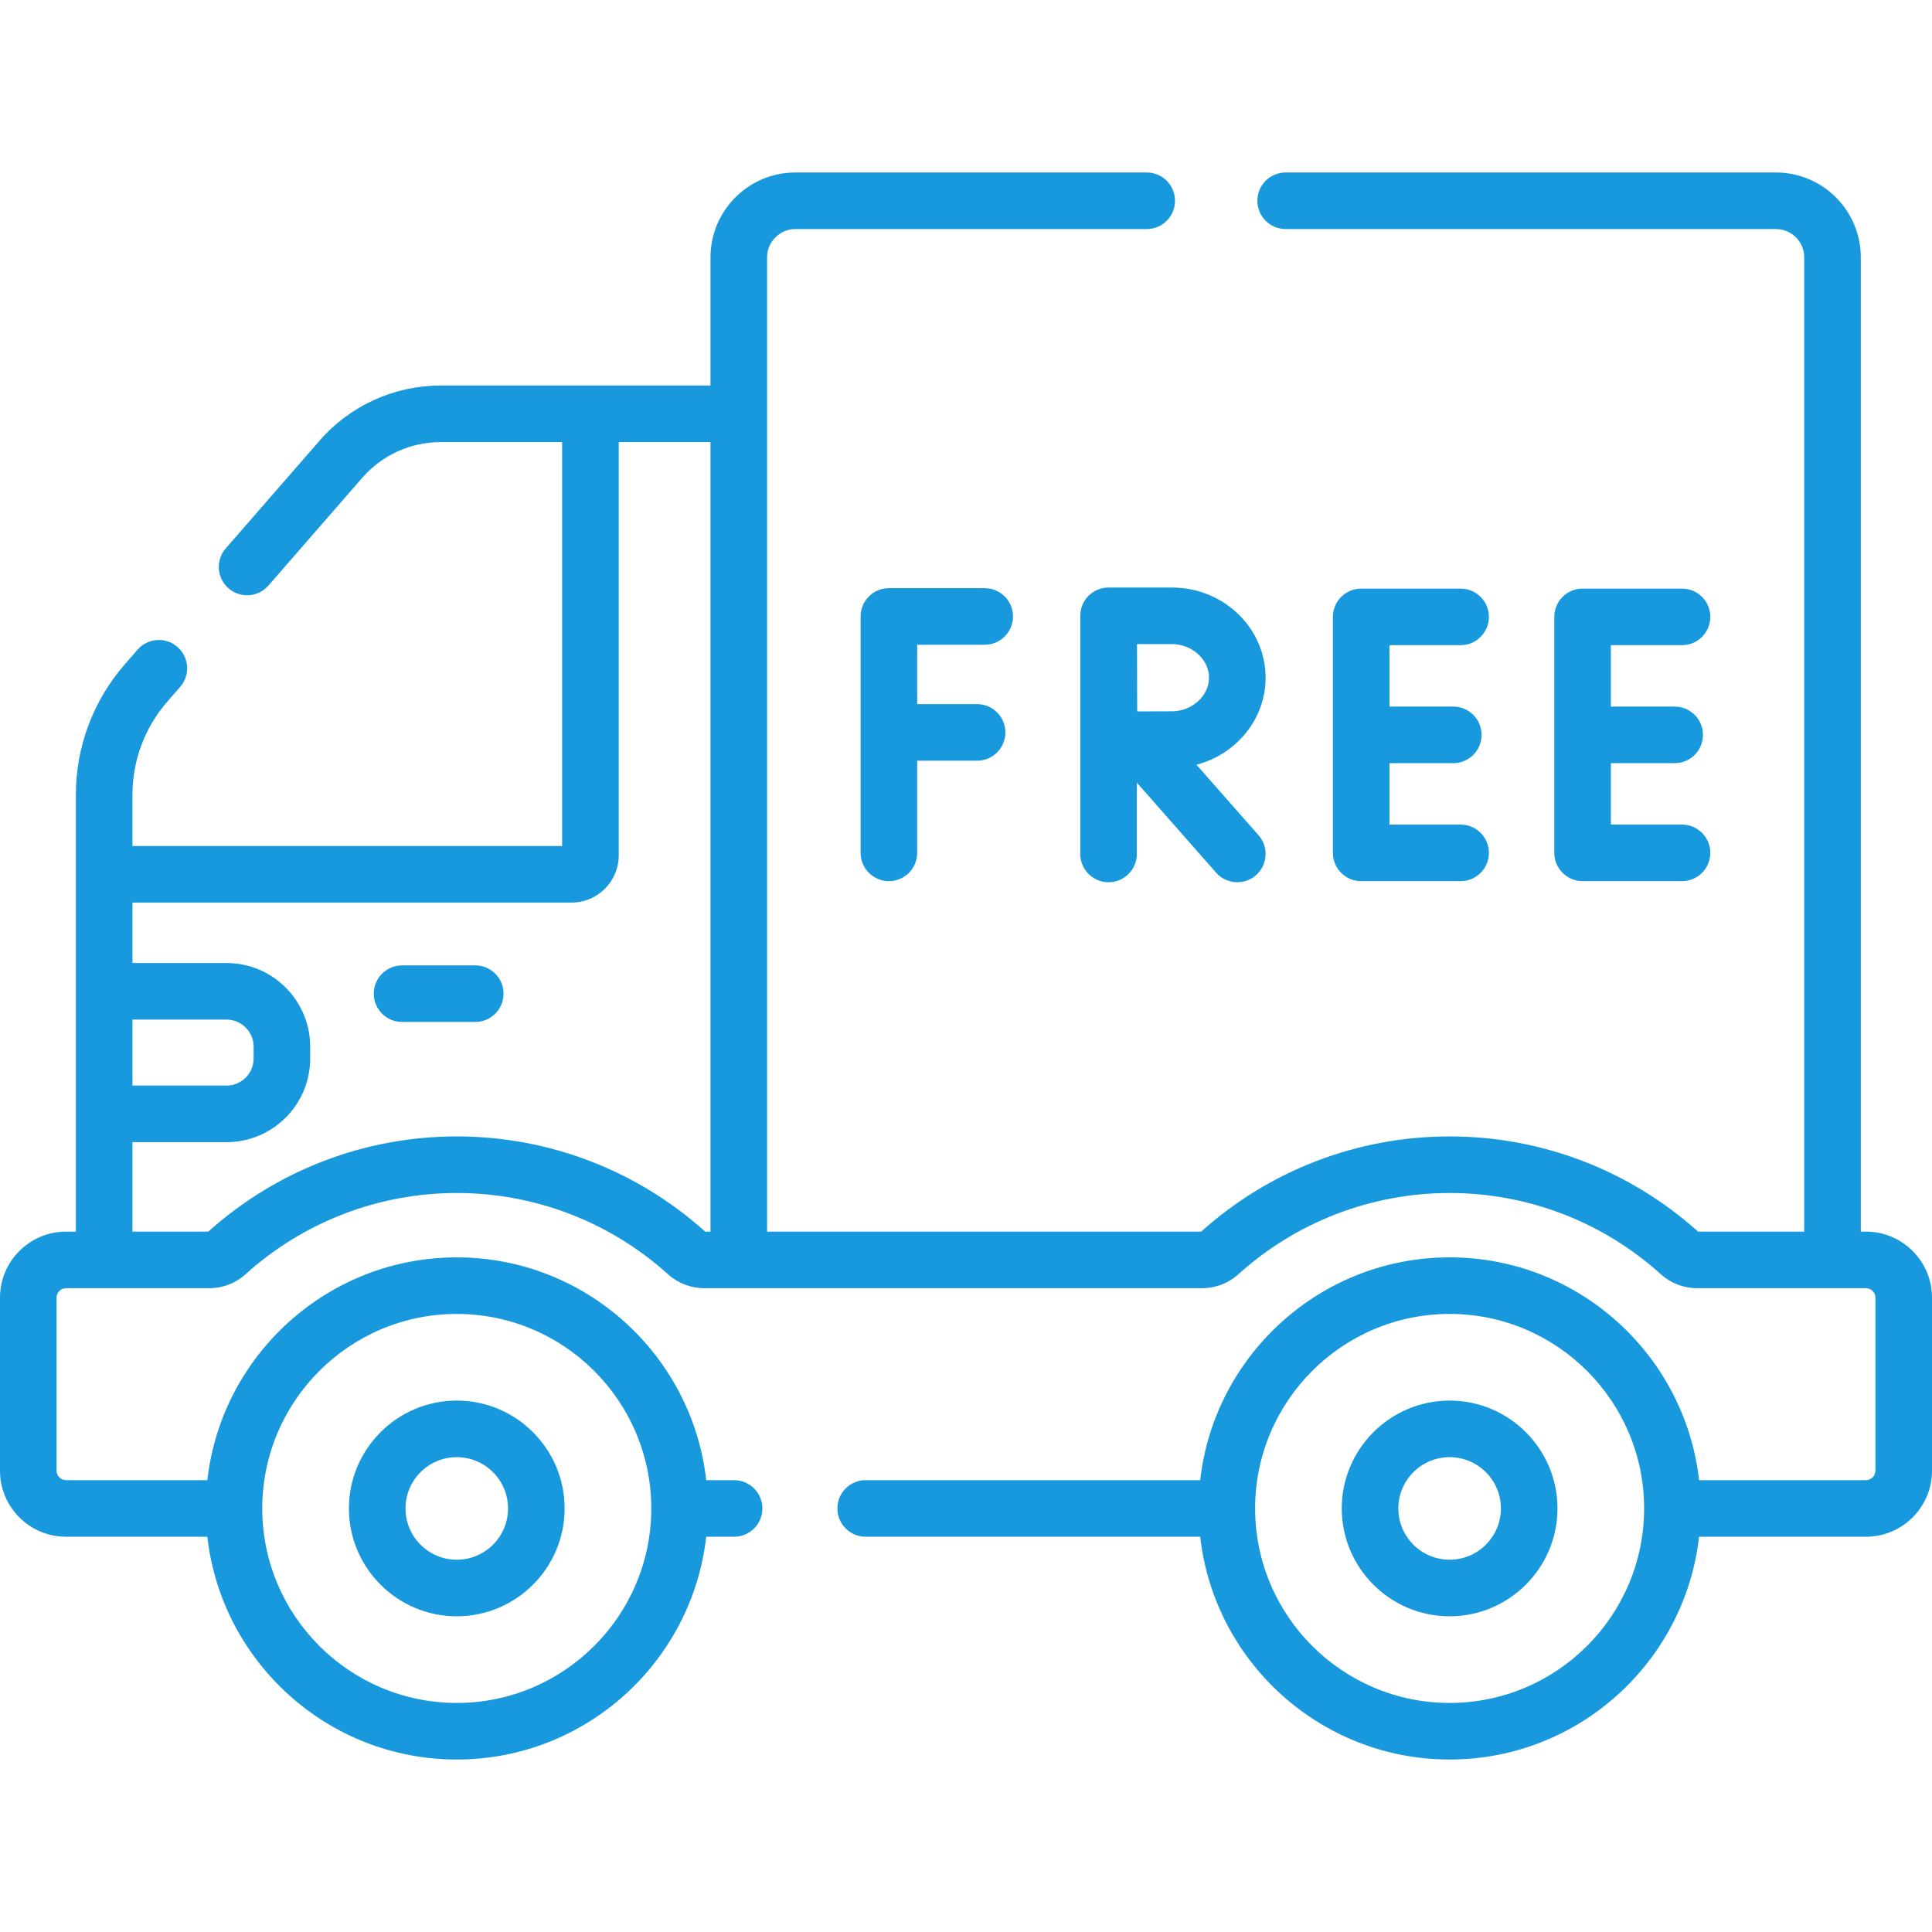
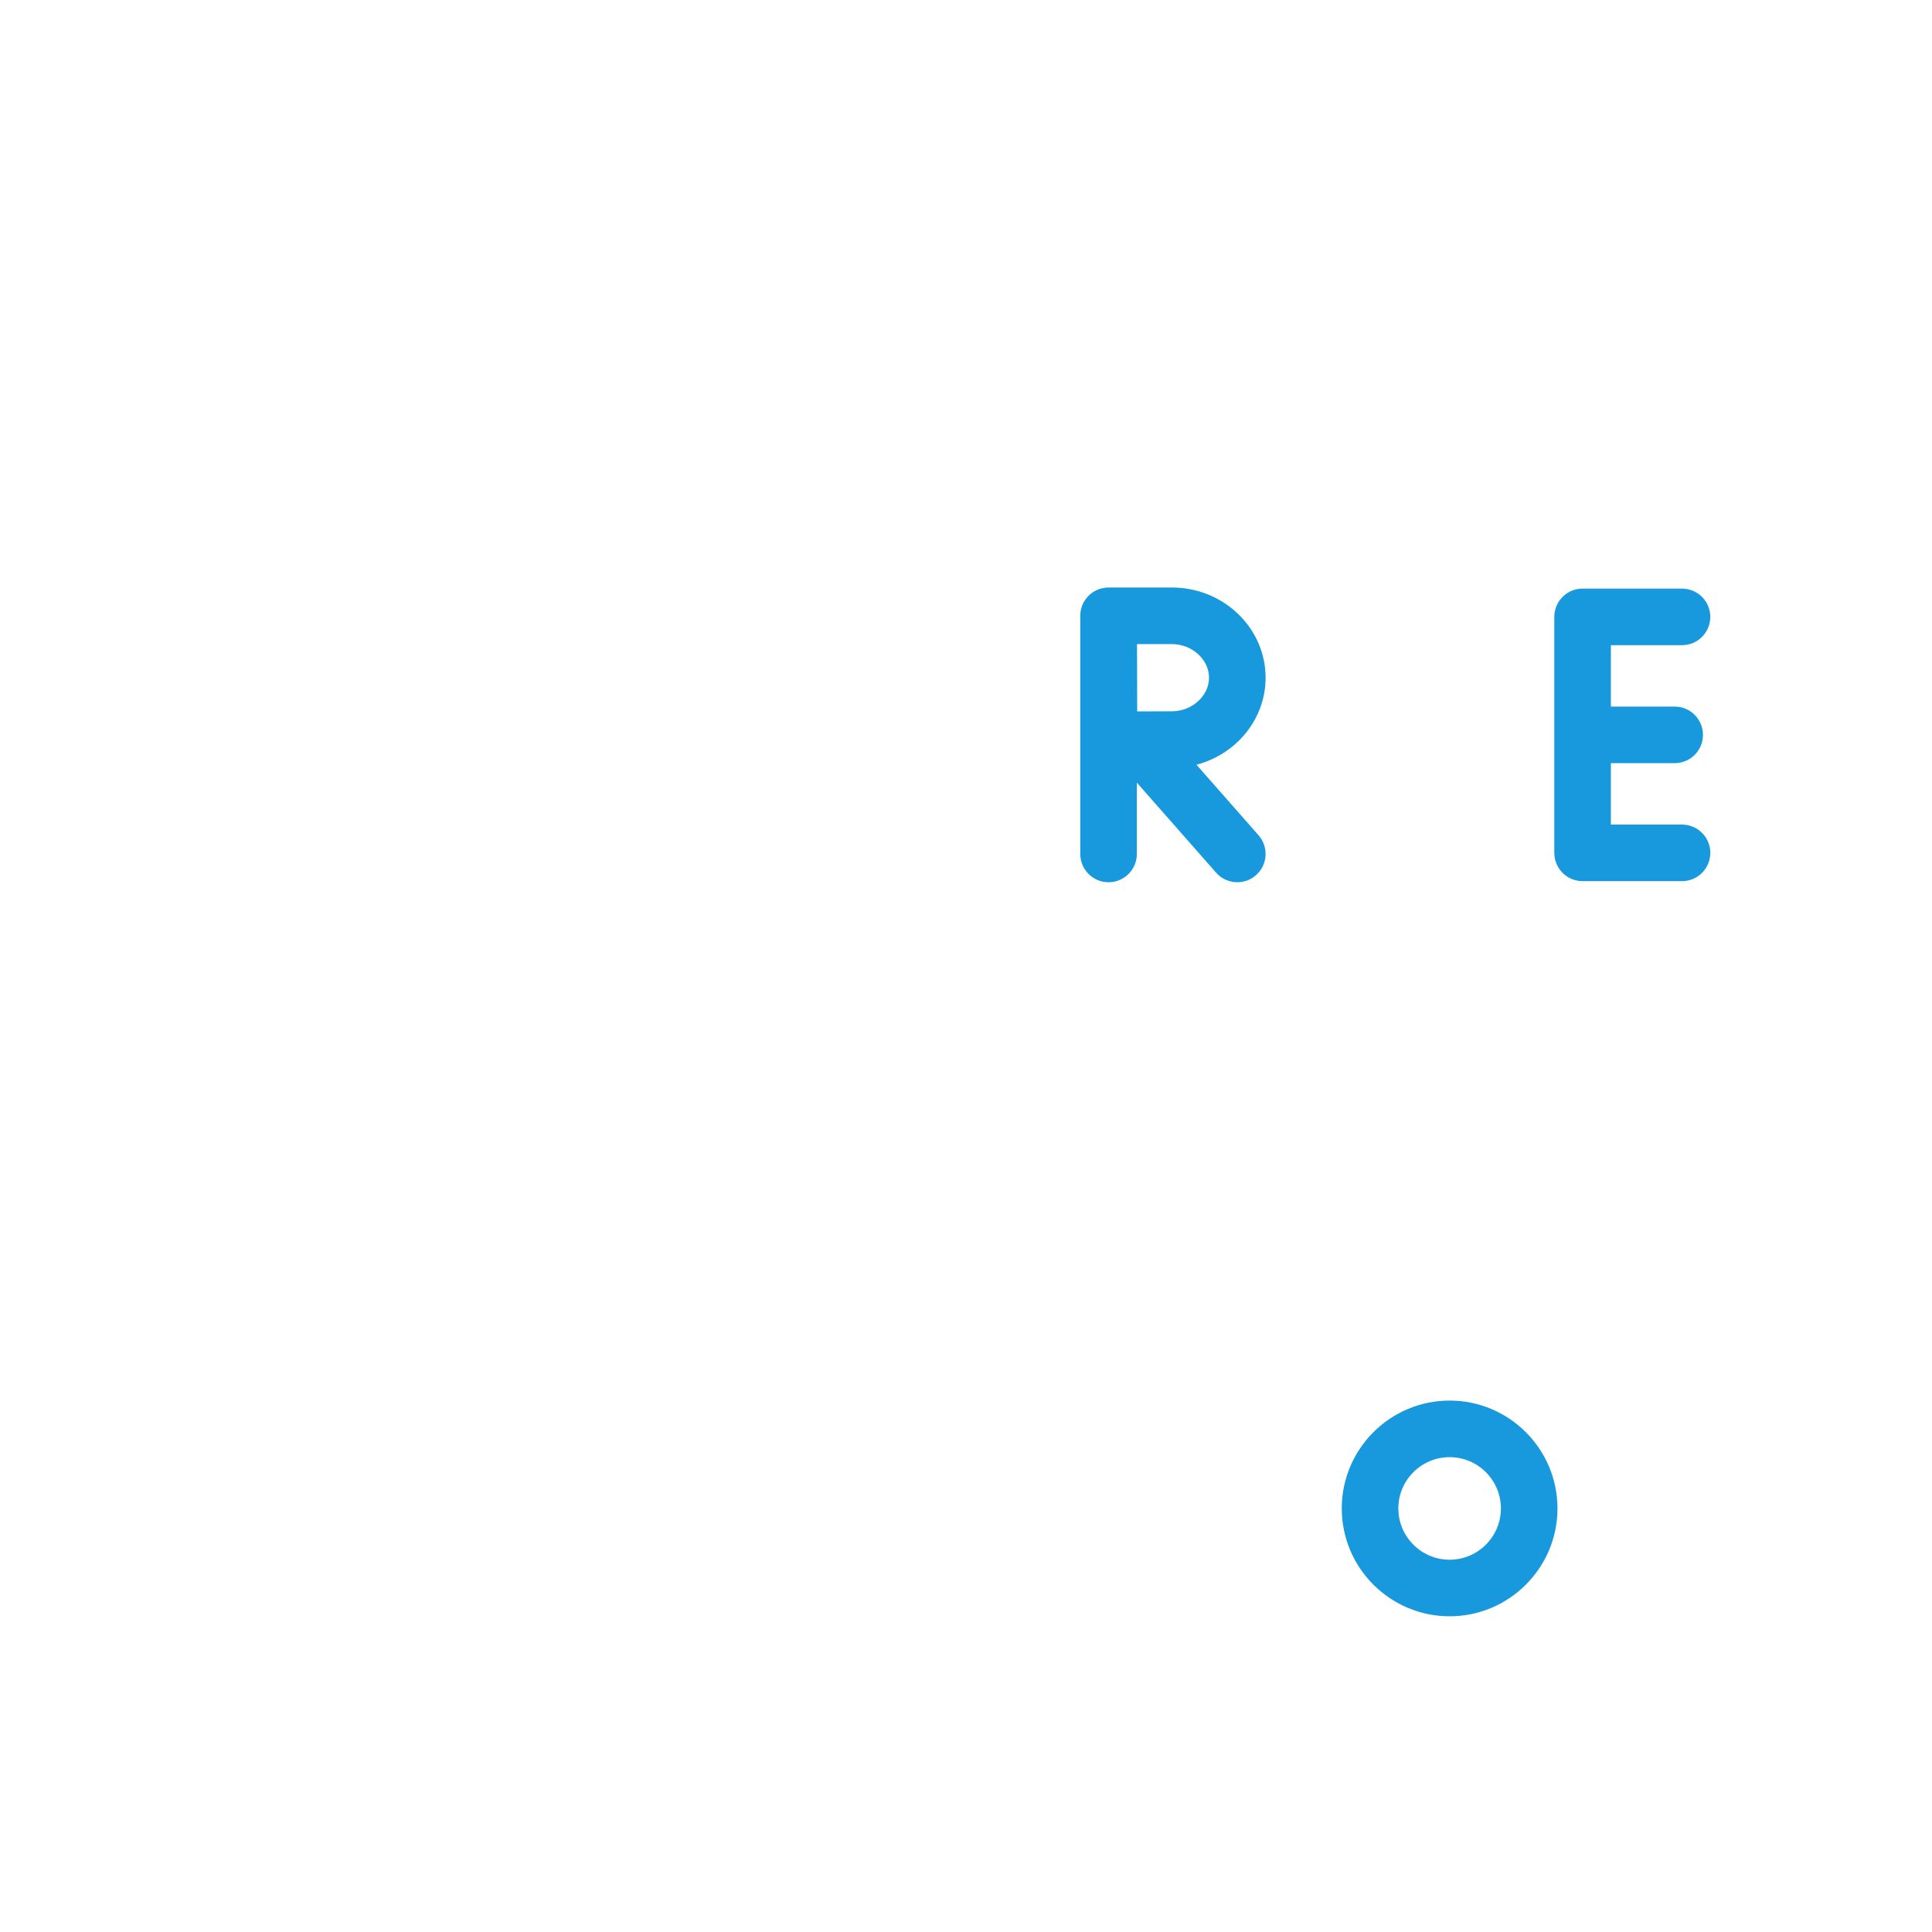
<svg xmlns="http://www.w3.org/2000/svg" version="1.1" width="512" height="512" x="0" y="0" viewBox="0 0 512 512" style="enable-background:new 0 0 512 512" xml:space="preserve" class="">
  <g>
    <g>
-       <path d="m494.506 326.396h-1.375v-258.194c0-12.402-10.09-22.492-22.492-22.492h-129.927c-4.141 0-7.497 3.356-7.497 7.497s3.357 7.497 7.497 7.497h129.928c4.134 0 7.497 3.363 7.497 7.497v258.194h-28.127c-18.117-16.274-41.489-25.233-65.845-25.233s-47.73 8.961-65.845 25.233h-115.034v-258.193c0-4.134 3.363-7.497 7.497-7.497h93.108c4.141 0 7.497-3.356 7.497-7.497s-3.357-7.497-7.497-7.497h-93.108c-12.402 0-22.492 10.09-22.492 22.492v33.968h-71.541c-12.29 0-23.968 5.315-32.039 14.584l-24.885 28.575c-2.719 3.123-2.393 7.858.73 10.578 1.42 1.237 3.174 1.843 4.921 1.843 2.092 0 4.175-.872 5.657-2.573l24.885-28.576c5.223-5.998 12.779-9.437 20.731-9.437h32.226v107.031h-113.871v-13.611c0-9.05 3.273-17.793 9.217-24.618l3.436-3.945c2.719-3.123 2.392-7.858-.731-10.578-3.122-2.72-7.858-2.392-10.578.73l-3.435 3.945c-8.321 9.555-12.904 21.796-12.904 34.466v115.811h-2.617c-9.645 0-17.493 7.847-17.493 17.493v45.866c0 9.646 7.848 17.494 17.494 17.494h37.452c3.738 33.172 31.951 59.041 66.104 59.041s62.366-25.869 66.104-59.041h7.39c4.141 0 7.497-3.356 7.497-7.497s-3.357-7.497-7.497-7.497h-7.39c-3.738-33.172-31.951-59.041-66.104-59.041s-62.366 25.869-66.104 59.041h-37.452c-1.378 0-2.499-1.121-2.499-2.499v-45.866c0-1.378 1.121-2.499 2.499-2.499h37.906c3.591 0 7.019-1.308 9.654-3.686 15.385-13.894 35.27-21.547 55.996-21.547 20.724 0 40.611 7.652 55.997 21.549 2.632 2.376 6.06 3.684 9.653 3.684h131.817c3.591 0 7.019-1.308 9.654-3.686 15.384-13.894 35.271-21.547 55.996-21.547s40.611 7.652 55.997 21.549c2.632 2.376 6.06 3.684 9.653 3.684h44.692c1.378 0 2.499 1.121 2.499 2.499v45.866c0 1.378-1.121 2.499-2.499 2.499h-44.237c-3.738-33.172-31.951-59.041-66.104-59.041s-62.366 25.869-66.104 59.041h-88.652c-4.141 0-7.497 3.356-7.497 7.497s3.357 7.497 7.497 7.497h88.652c3.738 33.172 31.951 59.041 66.104 59.041s62.366-25.869 66.104-59.041h44.237c9.646 0 17.494-7.848 17.494-17.494v-45.866c-.003-9.646-7.851-17.493-17.497-17.493zm-373.457 21.812c28.421 0 51.544 23.122 51.544 51.544s-23.122 51.544-51.544 51.544-51.544-23.122-51.544-51.544 23.123-51.544 51.544-51.544zm-85.944-78.003h24.929c3.957 0 7.176 3.22 7.176 7.176v3.136c0 3.957-3.219 7.175-7.176 7.175h-24.929zm85.944 30.958c-24.356 0-47.73 8.961-65.845 25.233h-20.1v-23.709h24.929c12.225 0 22.17-9.946 22.17-22.17v-3.136c0-12.225-9.946-22.171-22.17-22.171h-24.928v-16.02h116.37c6.89 0 12.495-5.605 12.495-12.495v-109.53h24.321v209.231h-1.398c-18.116-16.275-41.488-25.233-65.844-25.233zm263.116 150.132c-28.421 0-51.544-23.122-51.544-51.544s23.122-51.544 51.544-51.544 51.544 23.122 51.544 51.544-23.123 51.544-51.544 51.544z" fill="#1999dd" data-original="#000000" style="" class="" />
-       <path d="m121.049 428.335c15.761 0 28.583-12.822 28.583-28.583s-12.822-28.583-28.583-28.583-28.583 12.822-28.583 28.583 12.823 28.583 28.583 28.583zm0-42.172c7.493 0 13.589 6.095 13.589 13.589s-6.096 13.589-13.589 13.589-13.589-6.095-13.589-13.589 6.097-13.589 13.589-13.589z" fill="#1999dd" data-original="#000000" style="" class="" />
      <path d="m384.165 371.168c-15.761 0-28.583 12.822-28.583 28.583s12.822 28.583 28.583 28.583 28.583-12.822 28.583-28.583-12.822-28.583-28.583-28.583zm0 42.172c-7.493 0-13.589-6.095-13.589-13.589s6.096-13.589 13.589-13.589 13.589 6.095 13.589 13.589-6.096 13.589-13.589 13.589z" fill="#1999dd" data-original="#000000" style="" class="" />
-       <path d="m125.948 255.836h-19.399c-4.141 0-7.497 3.356-7.497 7.497s3.357 7.497 7.497 7.497h19.399c4.141 0 7.497-3.356 7.497-7.497s-3.357-7.497-7.497-7.497z" fill="#1999dd" data-original="#000000" style="" class="" />
-       <path d="m260.958 170.865c4.141 0 7.497-3.356 7.497-7.497s-3.357-7.497-7.497-7.497h-25.392c-4.141 0-7.497 3.356-7.497 7.497v62.649c0 4.141 3.357 7.497 7.497 7.497 4.141 0 7.497-3.356 7.497-7.497v-24.421h15.878c4.141 0 7.497-3.356 7.497-7.497s-3.357-7.497-7.497-7.497h-15.878v-15.736h17.895z" fill="#1999dd" data-original="#000000" style="" class="" />
-       <path d="m387.076 170.979c4.141 0 7.497-3.356 7.497-7.497s-3.357-7.497-7.497-7.497h-26.35c-4.141 0-7.497 3.356-7.497 7.497v62.535c0 4.141 3.357 7.497 7.497 7.497h26.35c4.141 0 7.497-3.356 7.497-7.497s-3.357-7.497-7.497-7.497h-18.852v-16.273h16.91c4.141 0 7.497-3.356 7.497-7.497s-3.357-7.497-7.497-7.497h-16.91v-16.272h18.852z" fill="#1999dd" data-original="#000000" style="" class="" />
      <path d="m445.75 170.979c4.141 0 7.497-3.356 7.497-7.497s-3.357-7.497-7.497-7.497h-26.35c-4.141 0-7.497 3.356-7.497 7.497v62.535c0 4.141 3.357 7.497 7.497 7.497h26.35c4.141 0 7.497-3.356 7.497-7.497s-3.357-7.497-7.497-7.497h-18.852v-16.273h16.91c4.141 0 7.497-3.356 7.497-7.497s-3.357-7.497-7.497-7.497h-16.91v-16.272h18.852z" fill="#1999dd" data-original="#000000" style="" class="" />
      <path d="m335.396 179.595c0-13.178-11.138-23.898-24.827-23.898h-16.771c-.003 0-.007 0-.01 0s-.007 0-.01 0c-4.141 0-7.497 3.356-7.497 7.497v63.111c0 4.141 3.357 7.497 7.497 7.497 4.141 0 7.497-3.356 7.497-7.497v-18.903l20.996 23.856c1.482 1.684 3.551 2.544 5.631 2.544 1.759 0 3.526-.616 4.95-1.869 3.108-2.735 3.41-7.473.675-10.581l-16.454-18.695c10.544-2.76 18.323-12.051 18.323-23.062zm-24.828 8.905c-2.141 0-5.832.016-9.2.031-.017-3.29-.042-14.394-.051-17.84h9.251c5.33 0 9.833 4.078 9.833 8.904 0 4.827-4.503 8.905-9.833 8.905z" fill="#1999dd" data-original="#000000" style="" class="" />
    </g>
  </g>
</svg>